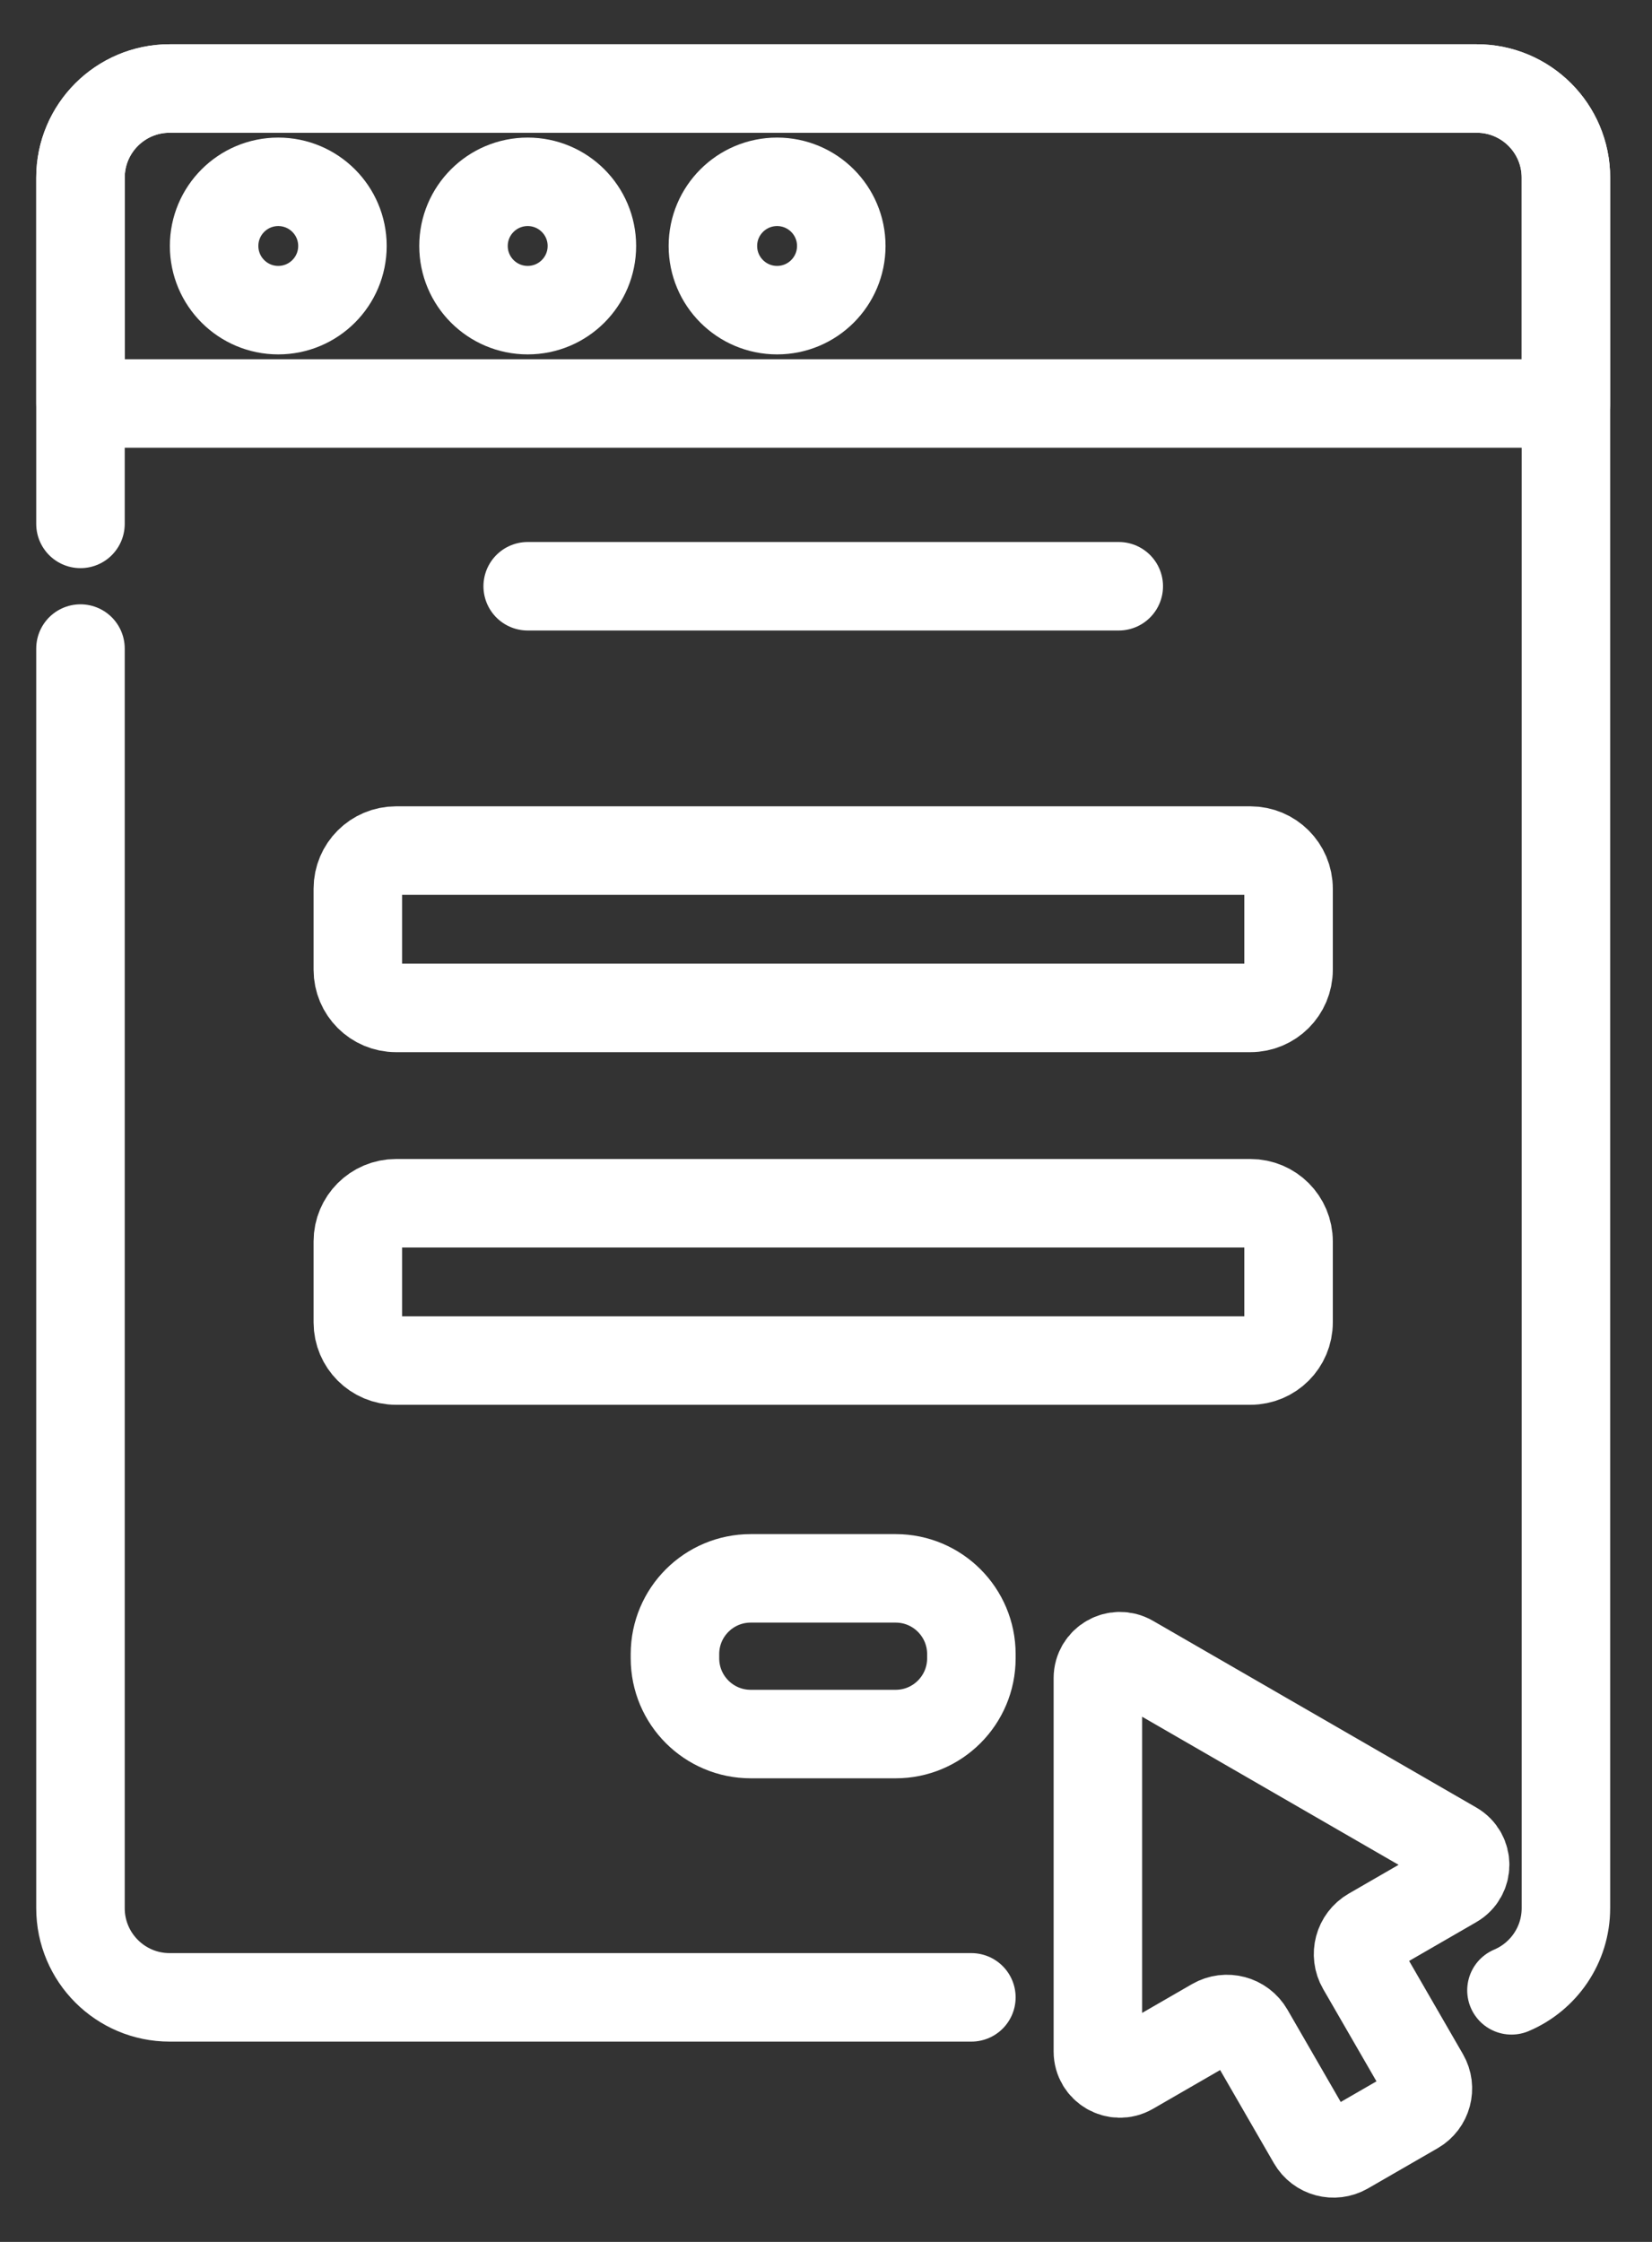
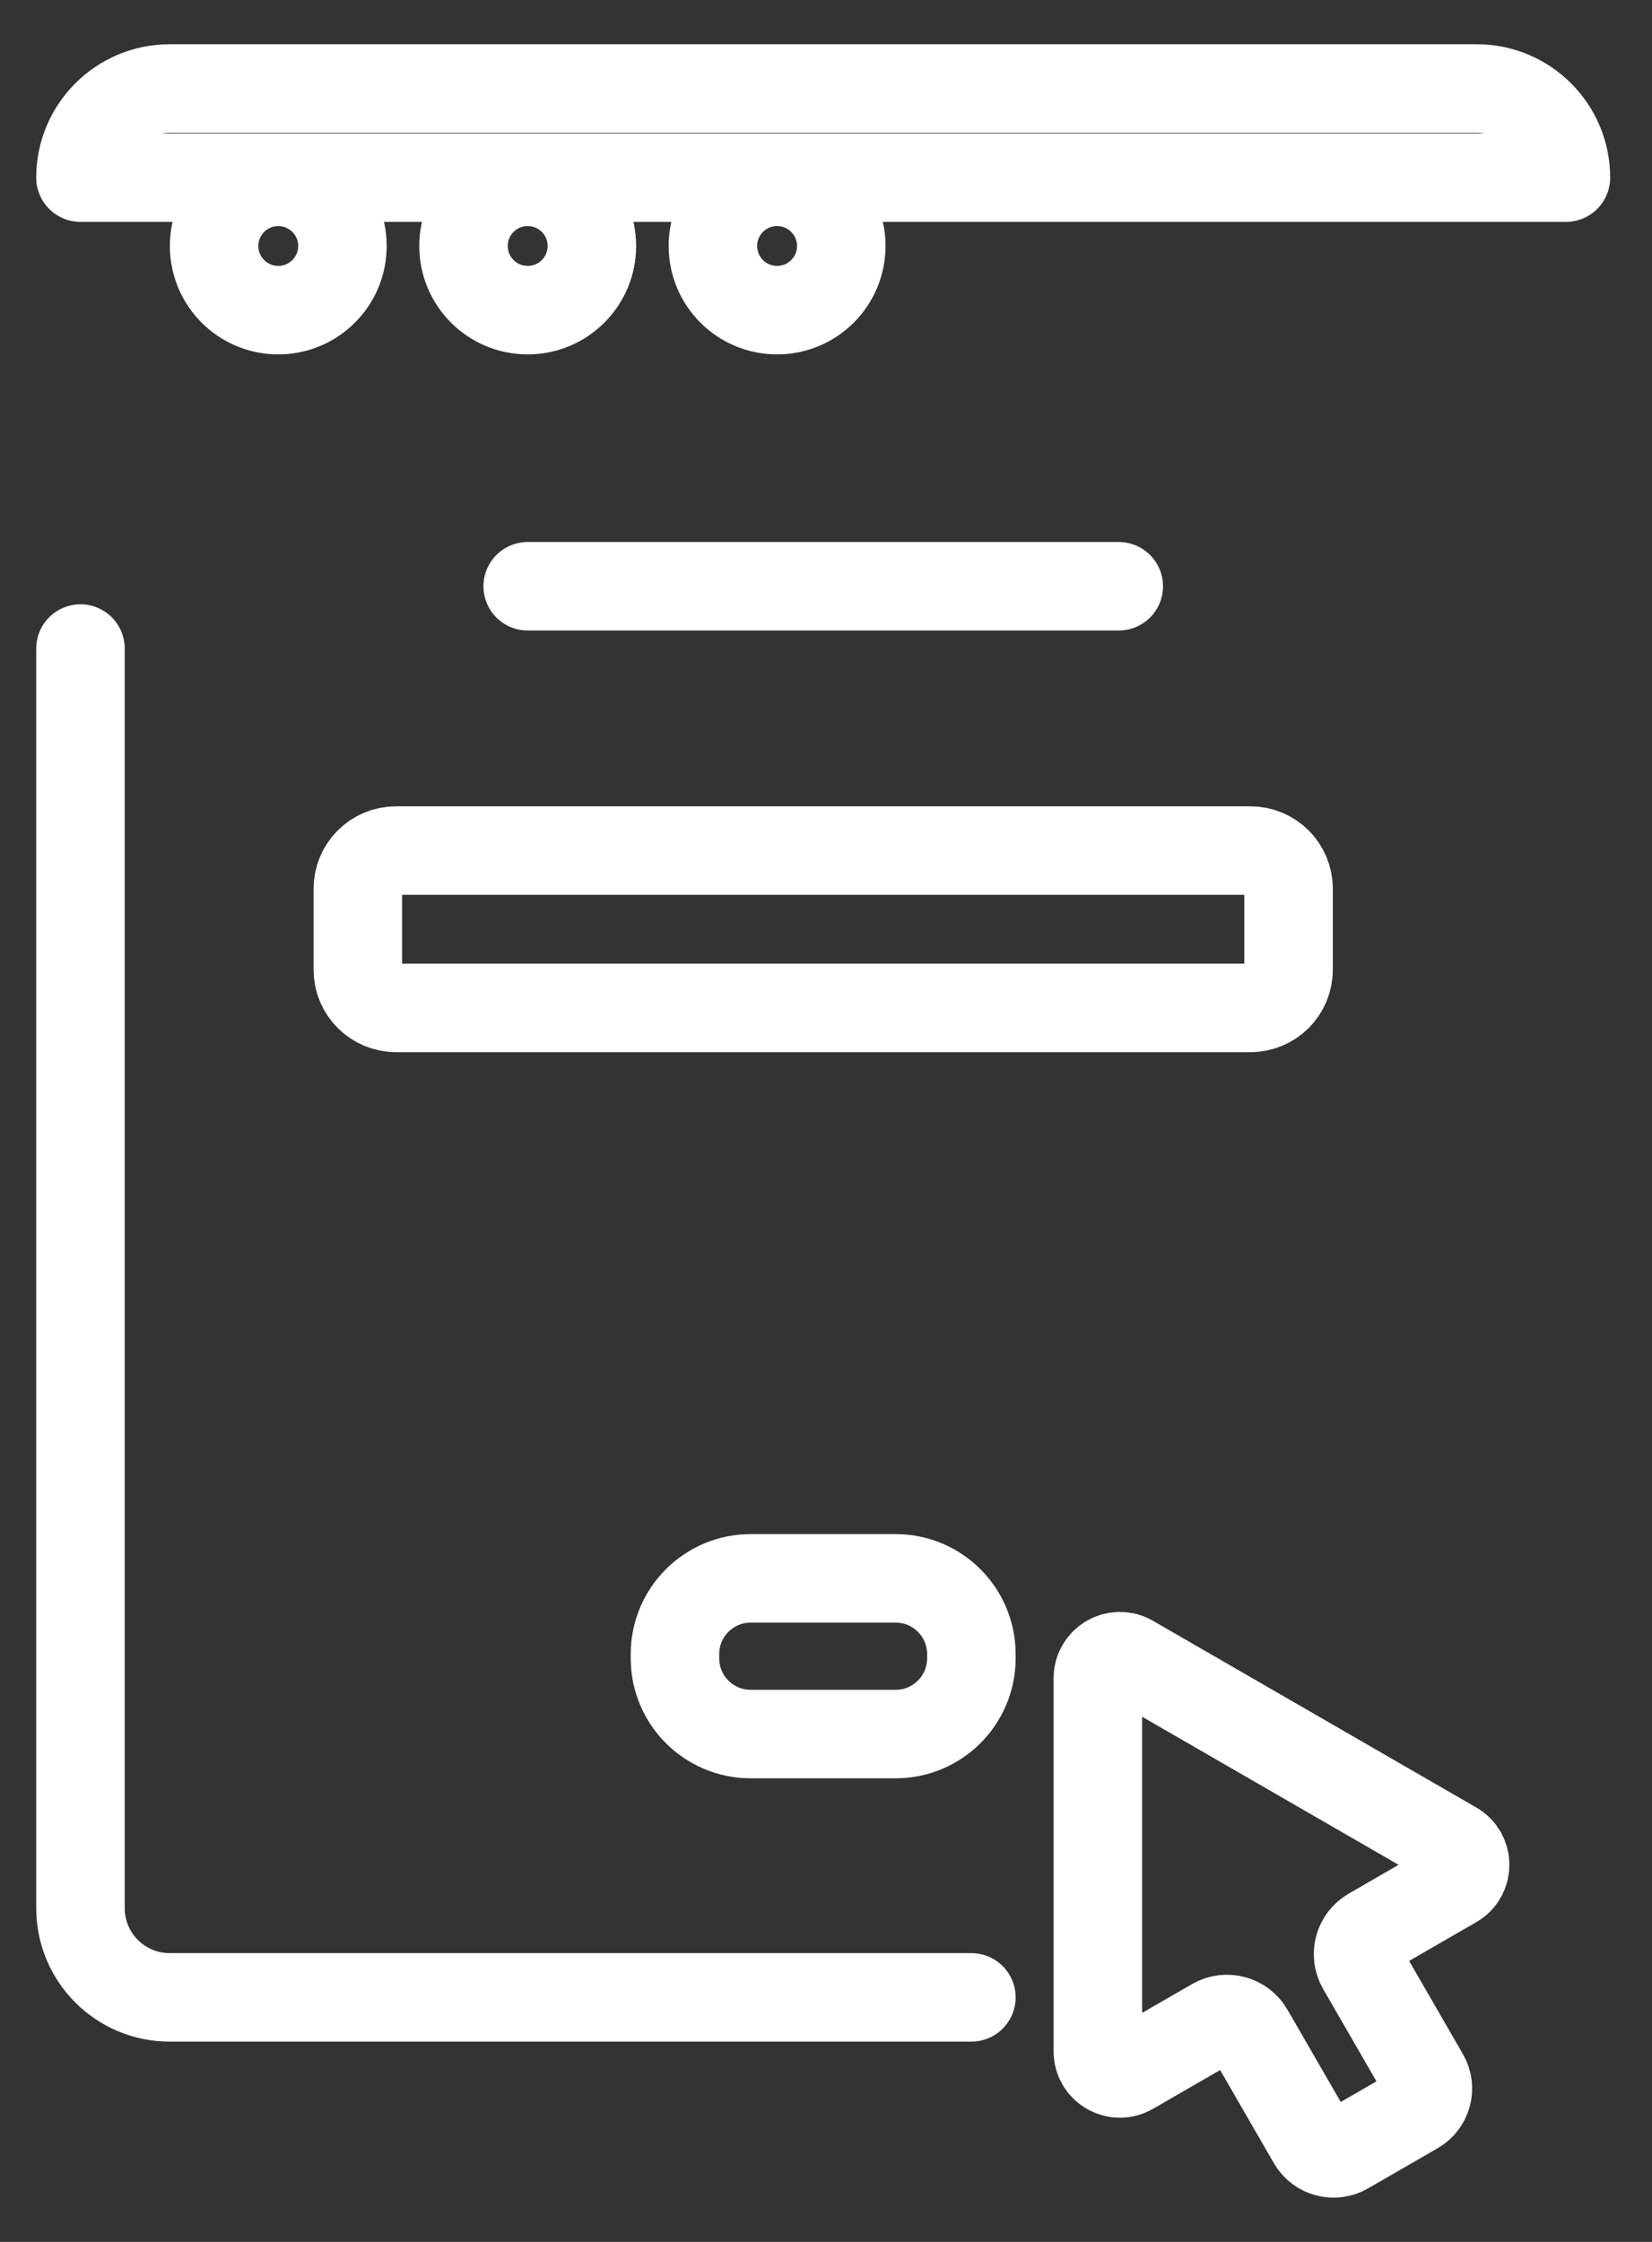
<svg xmlns="http://www.w3.org/2000/svg" width="28" height="38" viewBox="0 0 28 38" fill="none">
  <rect x="0" y="0" width="28" height="38" fill="#333333" stroke="none" />
  <path d="M8.944 9.937H18.962" stroke="white" stroke-width="1.5" stroke-miterlimit="10" stroke-linecap="round" stroke-linejoin="round" />
  <path d="M6.065 15.063V16.438C6.065 16.795 6.355 17.084 6.712 17.084H21.193C21.55 17.084 21.84 16.795 21.84 16.438V15.063C21.84 14.706 21.55 14.417 21.193 14.417H6.712C6.355 14.417 6.065 14.706 6.065 15.063Z" stroke="white" stroke-width="1.5" stroke-miterlimit="10" stroke-linecap="round" stroke-linejoin="round" />
-   <path d="M6.065 21.041V22.415C6.065 22.772 6.355 23.061 6.712 23.061H21.194C21.551 23.061 21.84 22.772 21.84 22.415V21.041C21.84 20.684 21.551 20.395 21.194 20.395H6.712C6.355 20.395 6.065 20.684 6.065 21.041Z" stroke="white" stroke-width="1.5" stroke-miterlimit="10" stroke-linecap="round" stroke-linejoin="round" />
  <path d="M15.181 26.753H12.724C12.015 26.753 11.44 27.328 11.44 28.037V28.108C11.44 28.817 12.015 29.392 12.724 29.392H15.181C15.889 29.392 16.464 28.817 16.464 28.108V28.037C16.464 27.328 15.889 26.753 15.181 26.753Z" stroke="white" stroke-width="1.5" stroke-miterlimit="10" stroke-linecap="round" stroke-linejoin="round" />
-   <path d="M25.029 1.5H2.875C2.041 1.5 1.364 2.177 1.364 3.011V6.839H26.541V3.011C26.541 2.177 25.864 1.5 25.029 1.5Z" stroke="white" stroke-width="1.5" stroke-miterlimit="10" stroke-linecap="round" stroke-linejoin="round" />
+   <path d="M25.029 1.5H2.875C2.041 1.5 1.364 2.177 1.364 3.011H26.541V3.011C26.541 2.177 25.864 1.5 25.029 1.5Z" stroke="white" stroke-width="1.5" stroke-miterlimit="10" stroke-linecap="round" stroke-linejoin="round" />
  <path d="M1.364 10.993V32.343C1.364 33.178 2.041 33.855 2.875 33.855H16.464" stroke="white" stroke-width="1.5" stroke-miterlimit="10" stroke-linecap="round" stroke-linejoin="round" />
-   <path d="M25.618 33.736C26.16 33.506 26.541 32.969 26.541 32.343V3.011C26.541 2.177 25.864 1.5 25.029 1.5H2.875C2.041 1.5 1.364 2.177 1.364 3.011V8.88" stroke="white" stroke-width="1.5" stroke-miterlimit="10" stroke-linecap="round" stroke-linejoin="round" />
  <path d="M4.716 3.082C4.116 3.082 3.629 3.569 3.629 4.169C3.629 4.77 4.116 5.257 4.716 5.257C5.317 5.257 5.804 4.77 5.804 4.169C5.804 3.569 5.317 3.082 4.716 3.082Z" stroke="white" stroke-width="1.5" stroke-miterlimit="10" stroke-linecap="round" stroke-linejoin="round" />
  <path d="M8.944 3.082C8.343 3.082 7.856 3.569 7.856 4.169C7.856 4.77 8.343 5.257 8.944 5.257C9.545 5.257 10.032 4.77 10.032 4.169C10.032 3.569 9.545 3.082 8.944 3.082Z" stroke="white" stroke-width="1.5" stroke-miterlimit="10" stroke-linecap="round" stroke-linejoin="round" />
  <path d="M13.171 3.082C12.57 3.082 12.083 3.569 12.083 4.169C12.083 4.77 12.57 5.257 13.171 5.257C13.772 5.257 14.259 4.77 14.259 4.169C14.259 3.569 13.772 3.082 13.171 3.082Z" stroke="white" stroke-width="1.5" stroke-miterlimit="10" stroke-linecap="round" stroke-linejoin="round" />
  <path d="M24.646 31.286L19.167 28.122C18.919 27.979 18.608 28.158 18.608 28.445V34.772C18.608 35.059 18.919 35.238 19.167 35.095L20.578 34.28C20.786 34.16 21.052 34.231 21.172 34.439L22.241 36.291C22.356 36.491 22.611 36.559 22.811 36.444L23.993 35.762C24.192 35.647 24.261 35.391 24.146 35.192L23.076 33.339C22.956 33.132 23.027 32.866 23.235 32.746L24.646 31.931C24.895 31.788 24.895 31.429 24.646 31.286Z" stroke="white" stroke-width="1.5" stroke-miterlimit="10" stroke-linecap="round" stroke-linejoin="round" />
</svg>